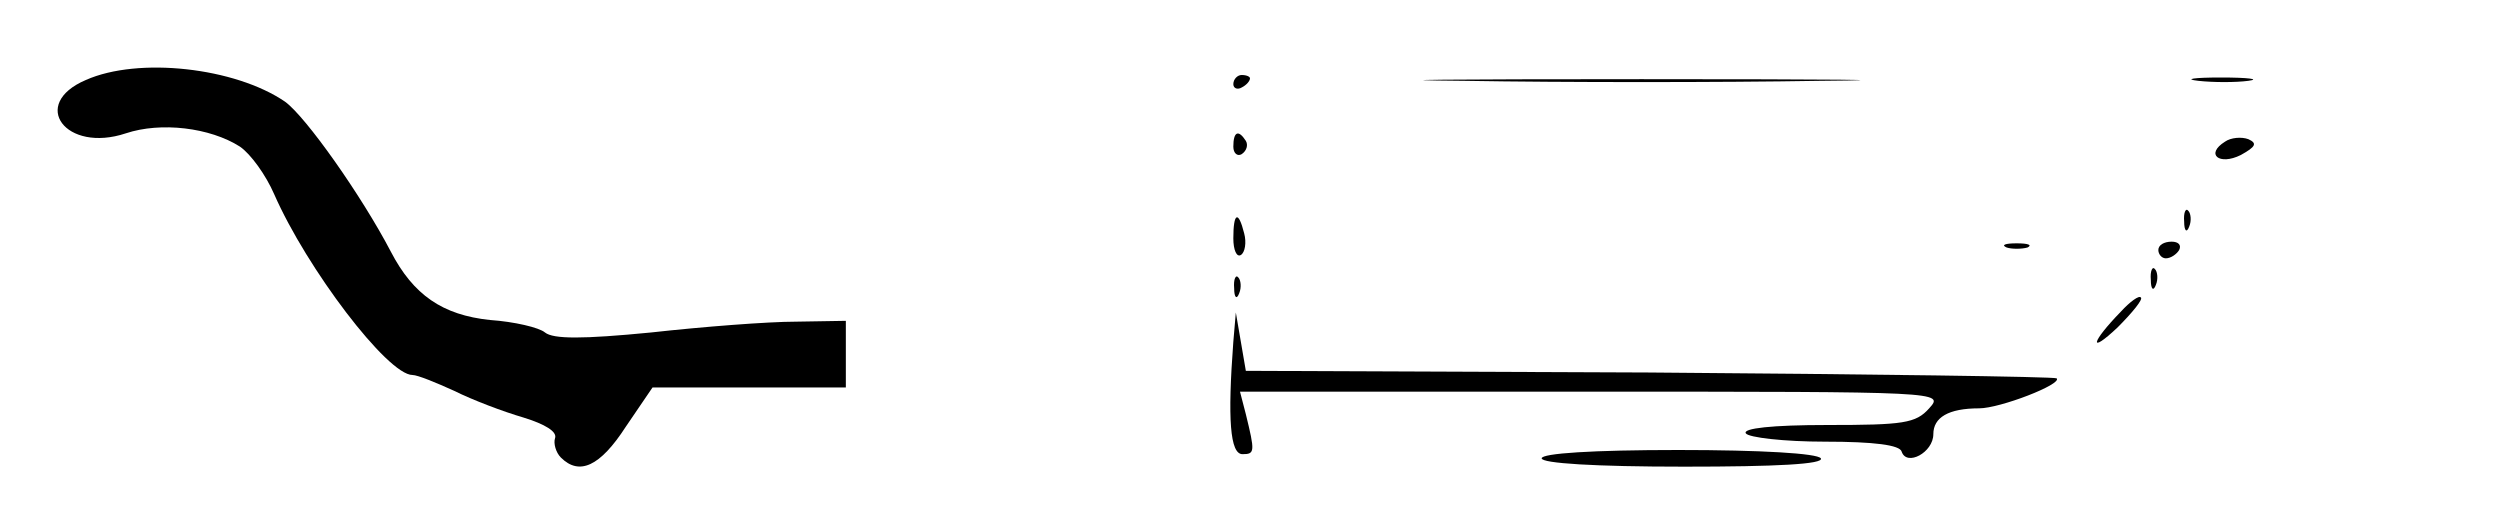
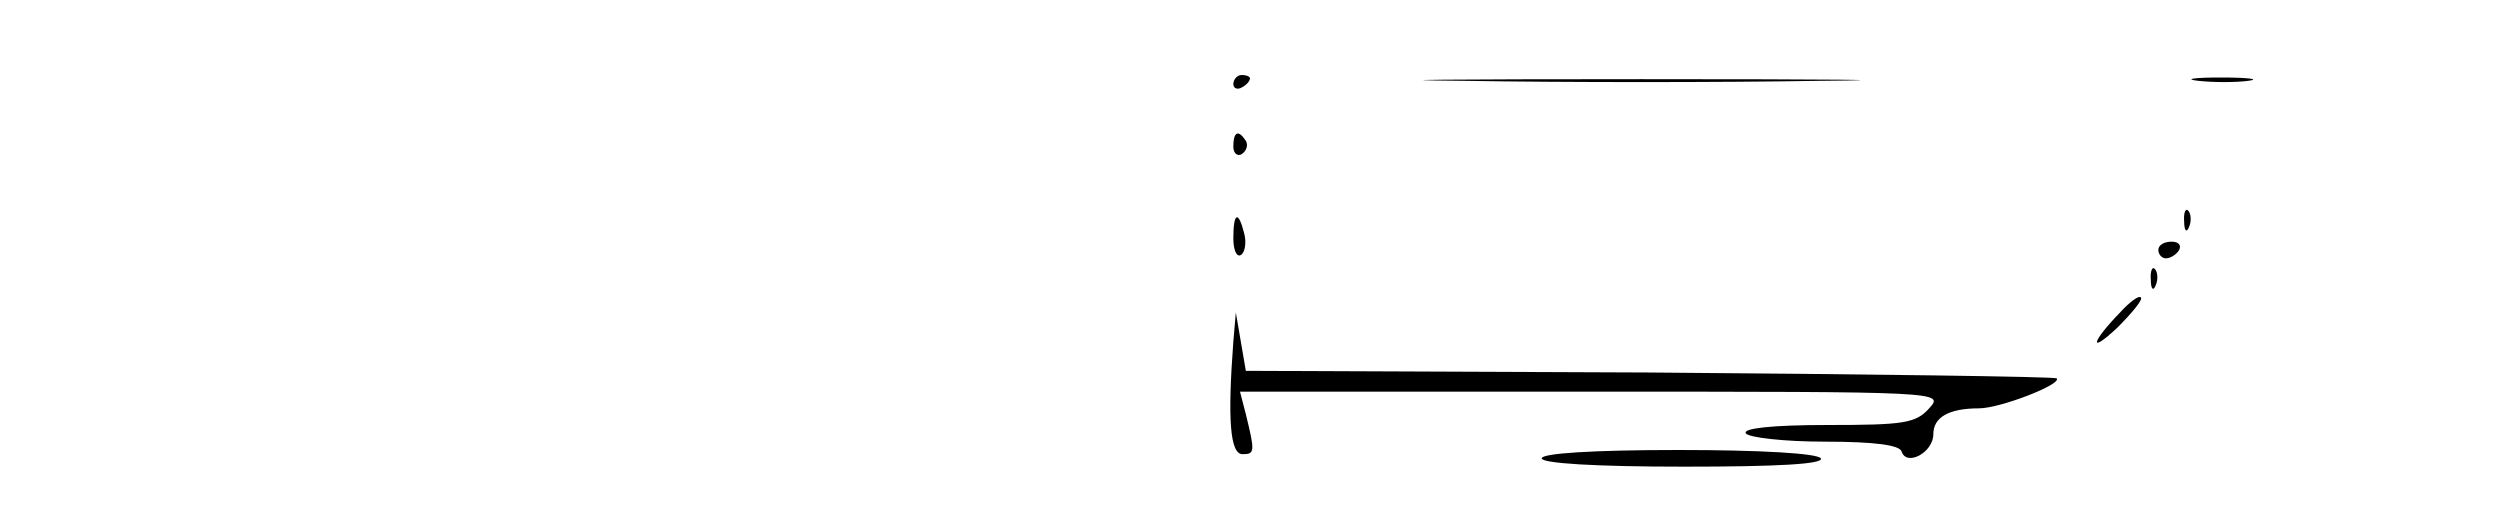
<svg xmlns="http://www.w3.org/2000/svg" version="1.0" width="300pt" height="62pt" viewBox="0 0 300 62" preserveAspectRatio="xMidYMid meet">
  <g transform="translate(0,62) scale(0.1,-0.1)" fill="#000000" stroke="none">
-     <path d="M103 524 c-68 -29 -24 -88 48 -64 42 14 101 7 137 -16 13 -9 31 -34 41 -57 39 -89 136 -217 166 -217 6 0 28 -9 50 -19 22 -11 59 -25 83 -32 26 -8 41 -17 38 -25 -2 -6 1 -17 7 -23 22 -22 47 -11 78 37 l32 47 116 0 116 0 0 40 0 40 -60 -1 c-33 0 -111 -6 -174 -13 -82 -8 -117 -8 -127 0 -7 6 -37 13 -66 15 -57 6 -92 30 -119 82 -35 67 -102 162 -127 180 -60 41 -176 54 -239 26z" />
    <path d="M1480 519 c0 -5 5 -7 10 -4 6 3 10 8 10 11 0 2 -4 4 -10 4 -5 0 -10 -5 -10 -11z" />
    <path d="M1758 523 c116 -2 308 -2 425 0 116 1 21 2 -213 2 -234 0 -329 -1 -212 -2z" />
    <path d="M2638 523 c18 -2 45 -2 60 0 15 2 0 4 -33 4 -33 0 -45 -2 -27 -4z" />
    <path d="M1480 444 c0 -8 5 -12 10 -9 6 4 8 11 5 16 -9 14 -15 11 -15 -7z" />
-     <path d="M2670 450 c-24 -15 -7 -29 19 -16 18 10 20 14 9 19 -8 3 -21 2 -28 -3z" />
    <path d="M2621 354 c0 -11 3 -14 6 -6 3 7 2 16 -1 19 -3 4 -6 -2 -5 -13z" />
    <path d="M1480 334 c0 -14 4 -23 9 -20 5 3 7 15 4 26 -7 28 -13 25 -13 -6z" />
-     <path d="M2408 323 c6 -2 18 -2 25 0 6 3 1 5 -13 5 -14 0 -19 -2 -12 -5z" />
    <path d="M2590 320 c0 -5 4 -10 9 -10 6 0 13 5 16 10 3 6 -1 10 -9 10 -9 0 -16 -4 -16 -10z" />
    <path d="M2581 284 c0 -11 3 -14 6 -6 3 7 2 16 -1 19 -3 4 -6 -2 -5 -13z" />
-     <path d="M1481 274 c0 -11 3 -14 6 -6 3 7 2 16 -1 19 -3 4 -6 -2 -5 -13z" />
+     <path d="M1481 274 z" />
    <path d="M2545 246 c-36 -37 -39 -52 -4 -19 18 18 31 34 28 36 -2 3 -13 -5 -24 -17z" />
    <path d="M1480 210 c-7 -93 -4 -135 11 -135 15 0 15 3 4 48 l-7 27 422 0 c422 0 423 0 405 -20 -16 -18 -31 -20 -122 -20 -67 0 -102 -4 -98 -10 3 -5 46 -10 95 -10 59 0 90 -4 92 -12 6 -18 38 -1 38 21 0 20 18 31 55 31 25 0 100 29 93 36 -3 2 -223 5 -489 7 l-484 2 -6 35 -6 35 -3 -35z" />
    <path d="M1850 70 c0 -6 64 -10 171 -10 111 0 168 3 164 10 -4 6 -72 10 -171 10 -103 0 -164 -4 -164 -10z" />
  </g>
</svg>